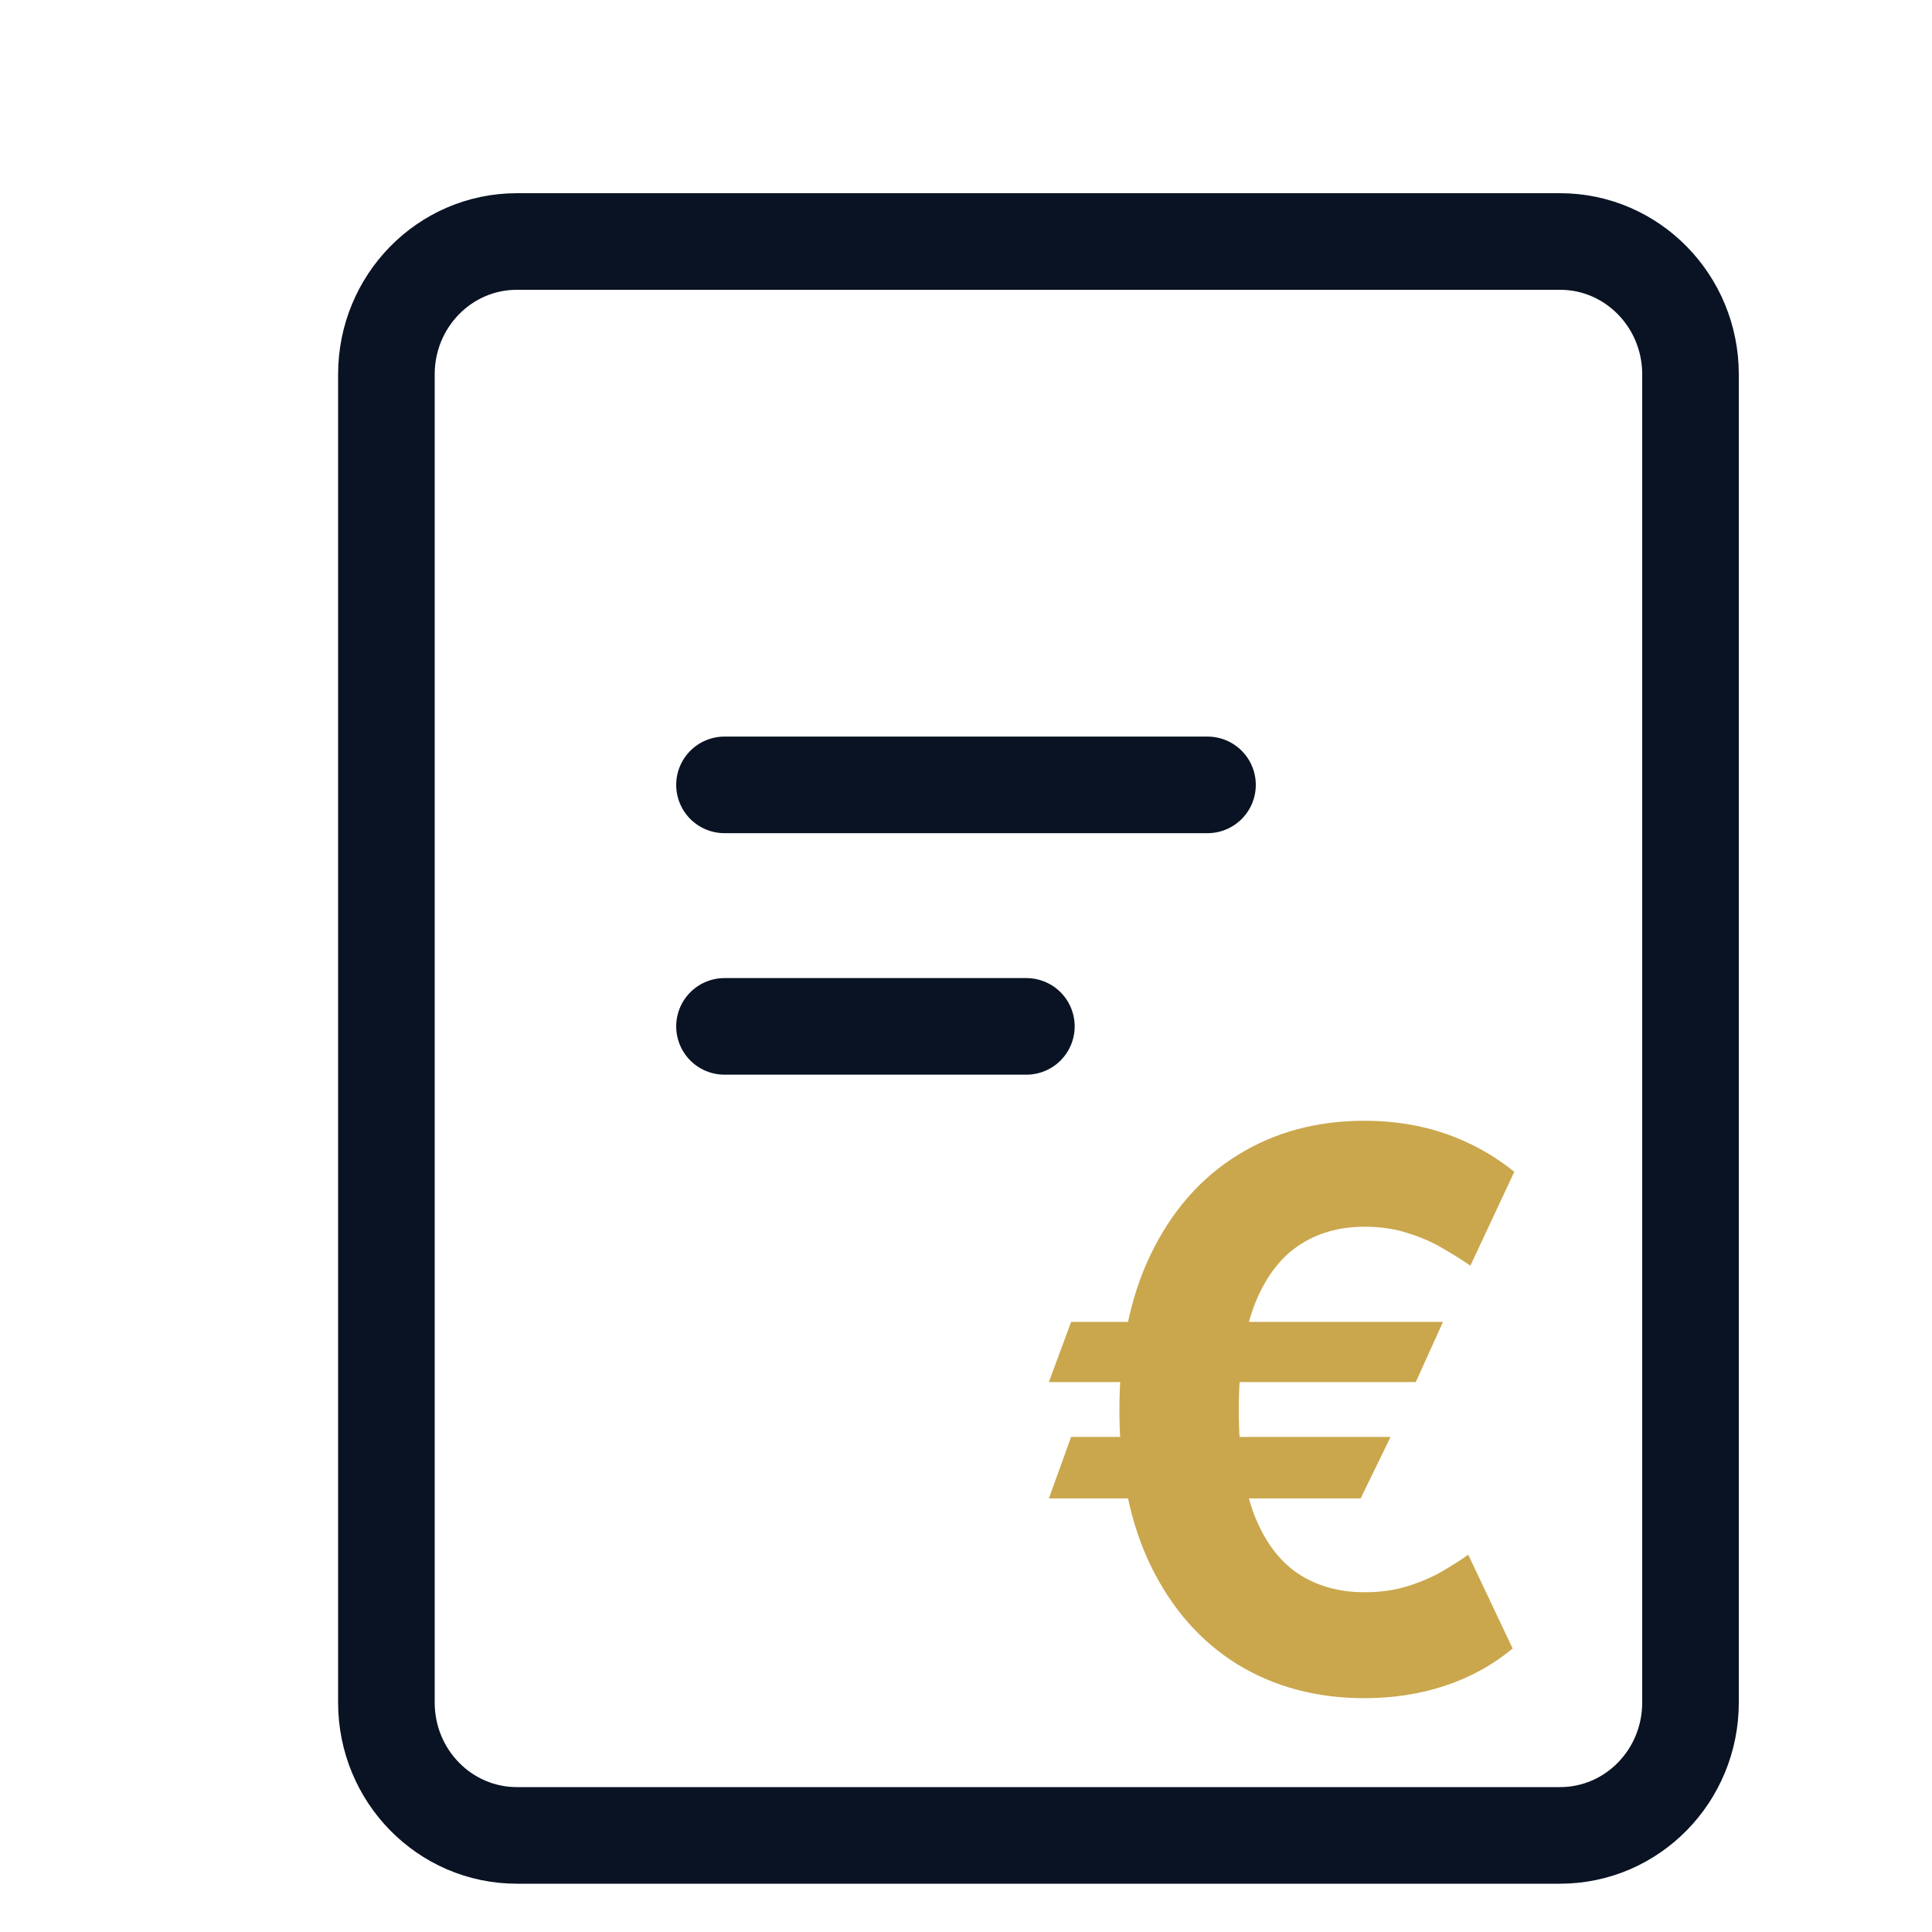
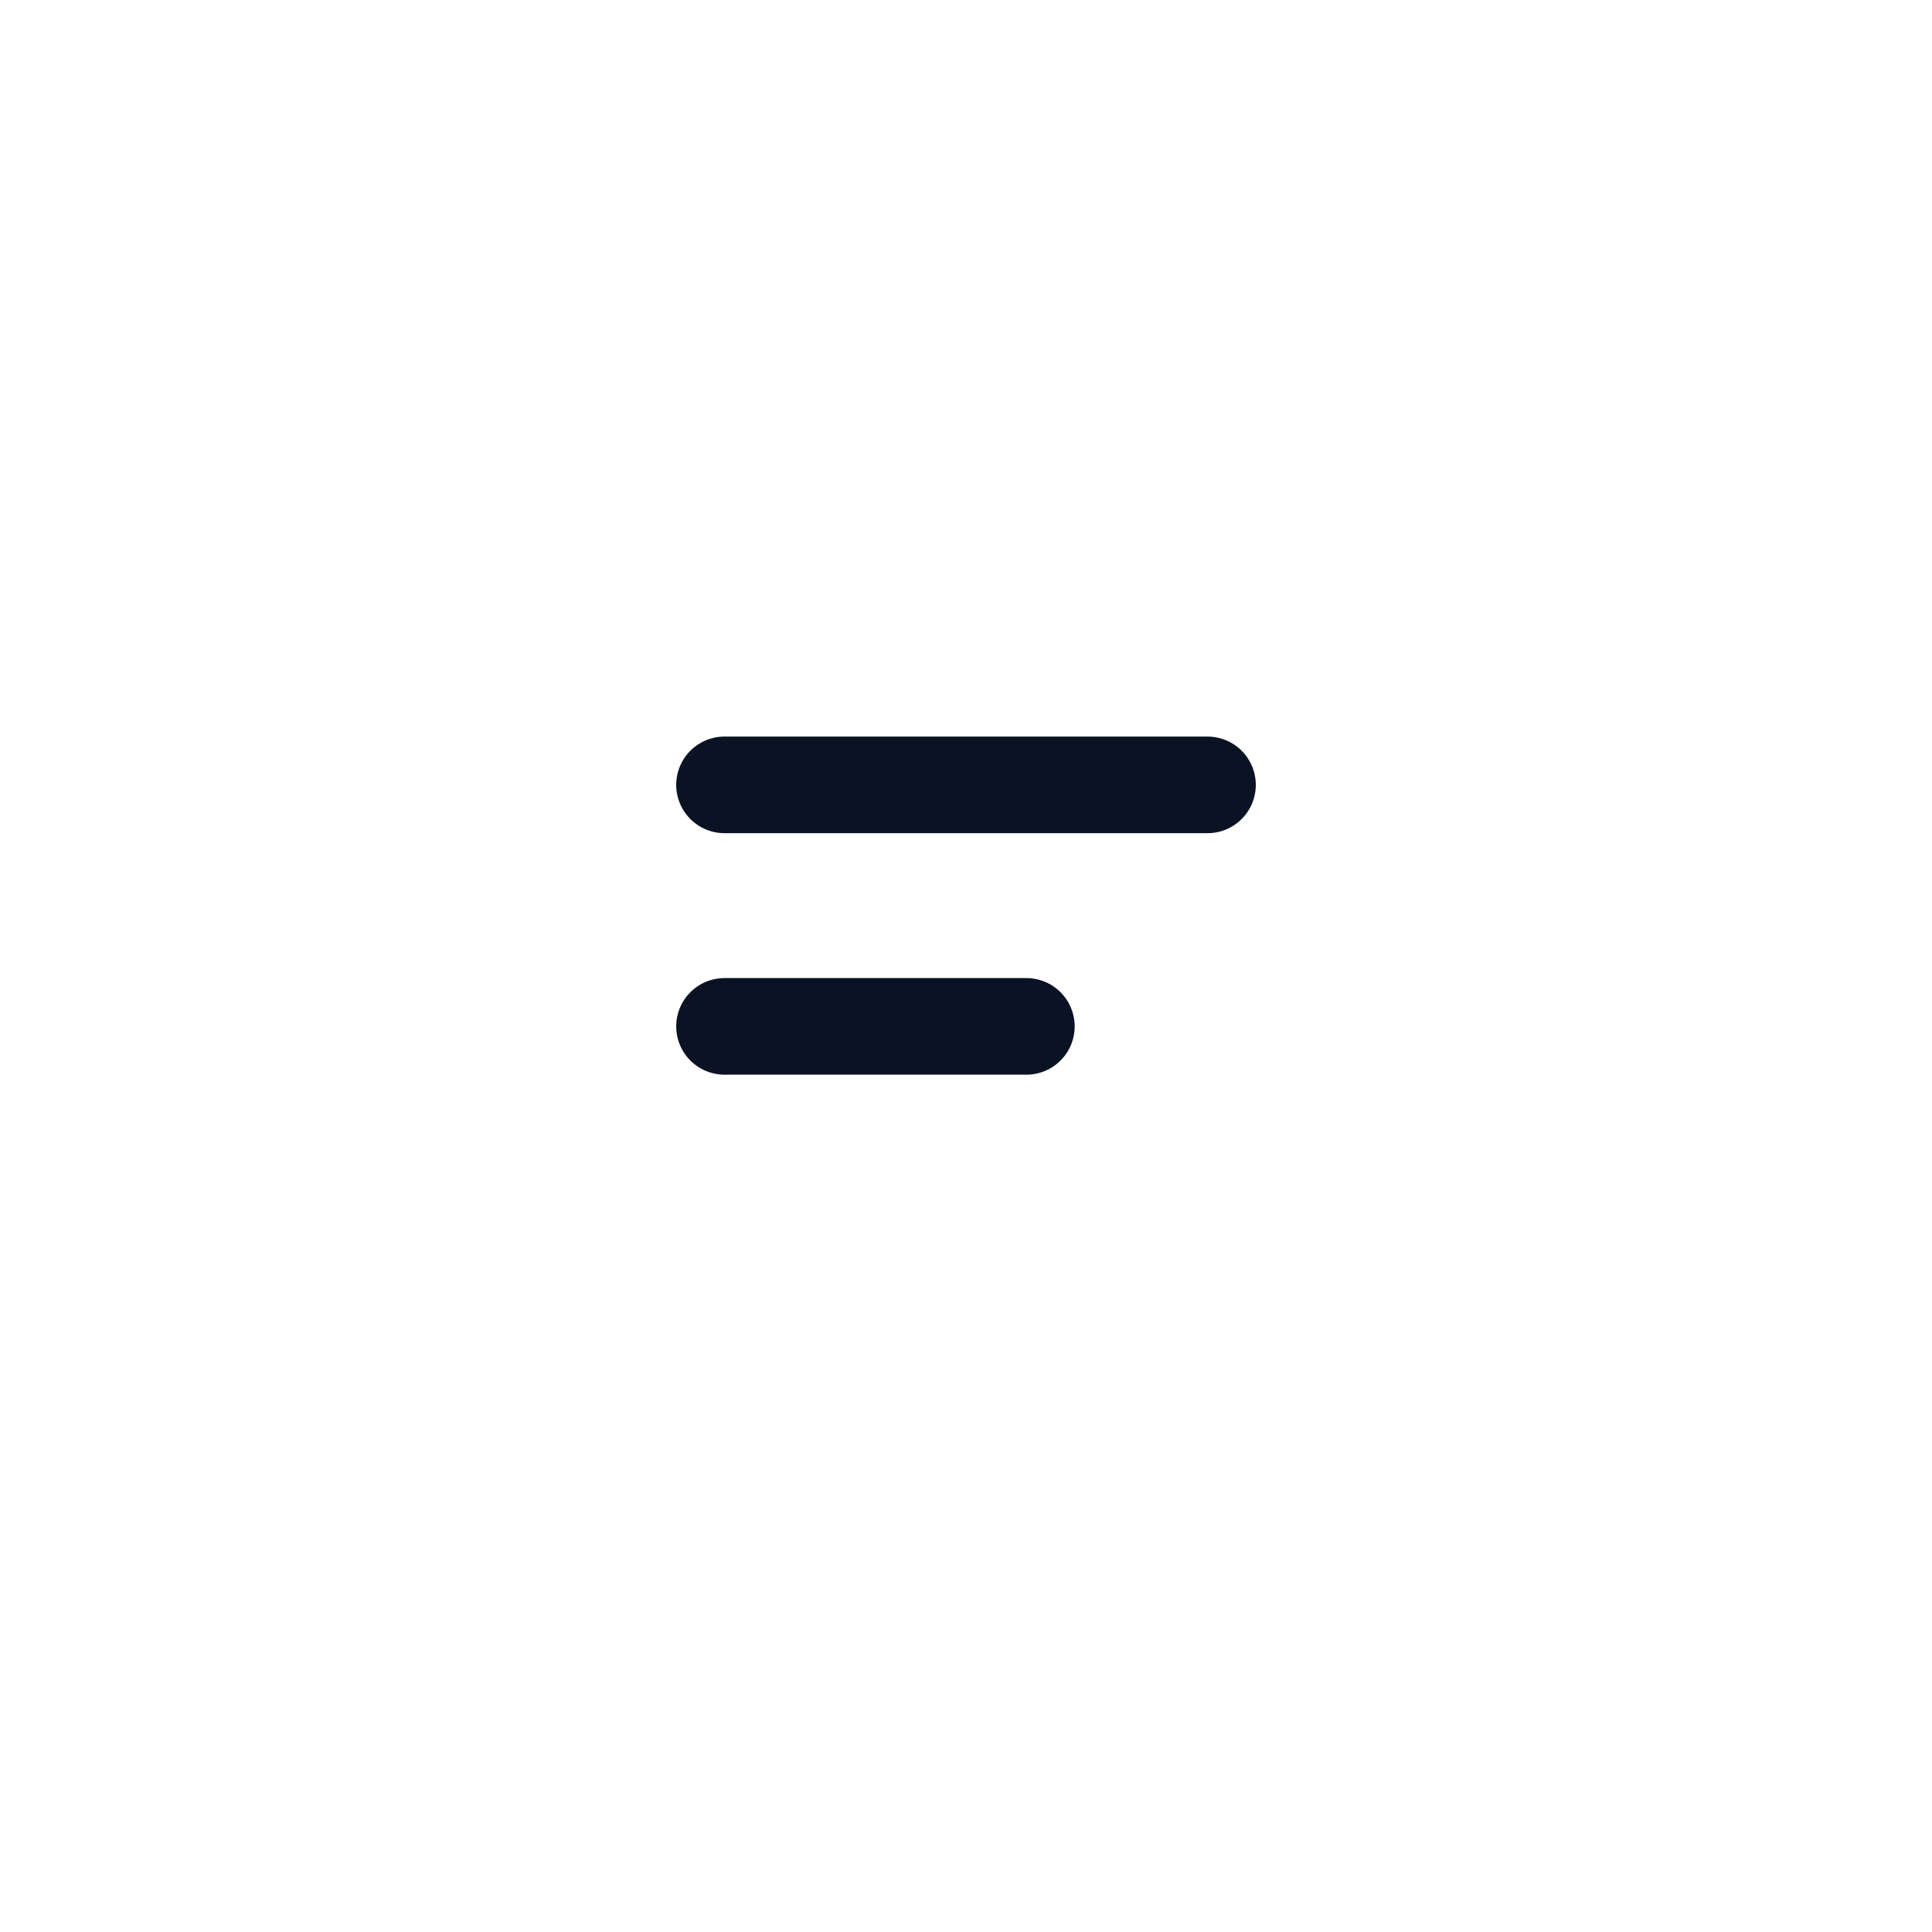
<svg xmlns="http://www.w3.org/2000/svg" width="40" height="40" viewBox="0 0 40 40" fill="none">
-   <path d="M32.3 5H10.7C9.209 5 8 6.231 8 7.75V35.25C8 36.769 9.209 38 10.7 38H32.3C33.791 38 35 36.769 35 35.25V7.75C35 6.231 33.791 5 32.3 5Z" stroke="#0A1323" stroke-width="2" />
  <path d="M15 16.25H25M15 21.25H21.25" stroke="#0A1323" stroke-width="2" stroke-linecap="round" />
-   <path d="M29.875 27.369L29.312 28.614H21.716L22.176 27.369H29.875ZM28.79 29.75L28.171 31.023H21.716L22.176 29.75H28.79ZM31.352 24.261L30.443 26.204C30.292 26.099 30.108 25.983 29.892 25.858C29.68 25.729 29.436 25.621 29.159 25.534C28.886 25.443 28.583 25.398 28.25 25.398C27.724 25.398 27.265 25.53 26.875 25.796C26.485 26.061 26.182 26.474 25.966 27.034C25.754 27.595 25.648 28.314 25.648 29.193C25.648 30.079 25.754 30.801 25.966 31.358C26.182 31.911 26.485 32.318 26.875 32.58C27.265 32.837 27.724 32.966 28.25 32.966C28.583 32.966 28.886 32.922 29.159 32.835C29.432 32.748 29.671 32.644 29.875 32.523C30.083 32.401 30.258 32.29 30.398 32.188L31.318 34.131C30.905 34.472 30.438 34.729 29.915 34.903C29.392 35.074 28.837 35.159 28.25 35.159C27.258 35.159 26.379 34.924 25.614 34.455C24.852 33.981 24.256 33.301 23.824 32.415C23.392 31.525 23.176 30.451 23.176 29.193C23.176 27.939 23.392 26.866 23.824 25.972C24.256 25.078 24.852 24.394 25.614 23.921C26.379 23.443 27.258 23.204 28.25 23.204C28.86 23.204 29.424 23.296 29.943 23.477C30.462 23.659 30.932 23.921 31.352 24.261Z" fill="#CAA74D" />
</svg>